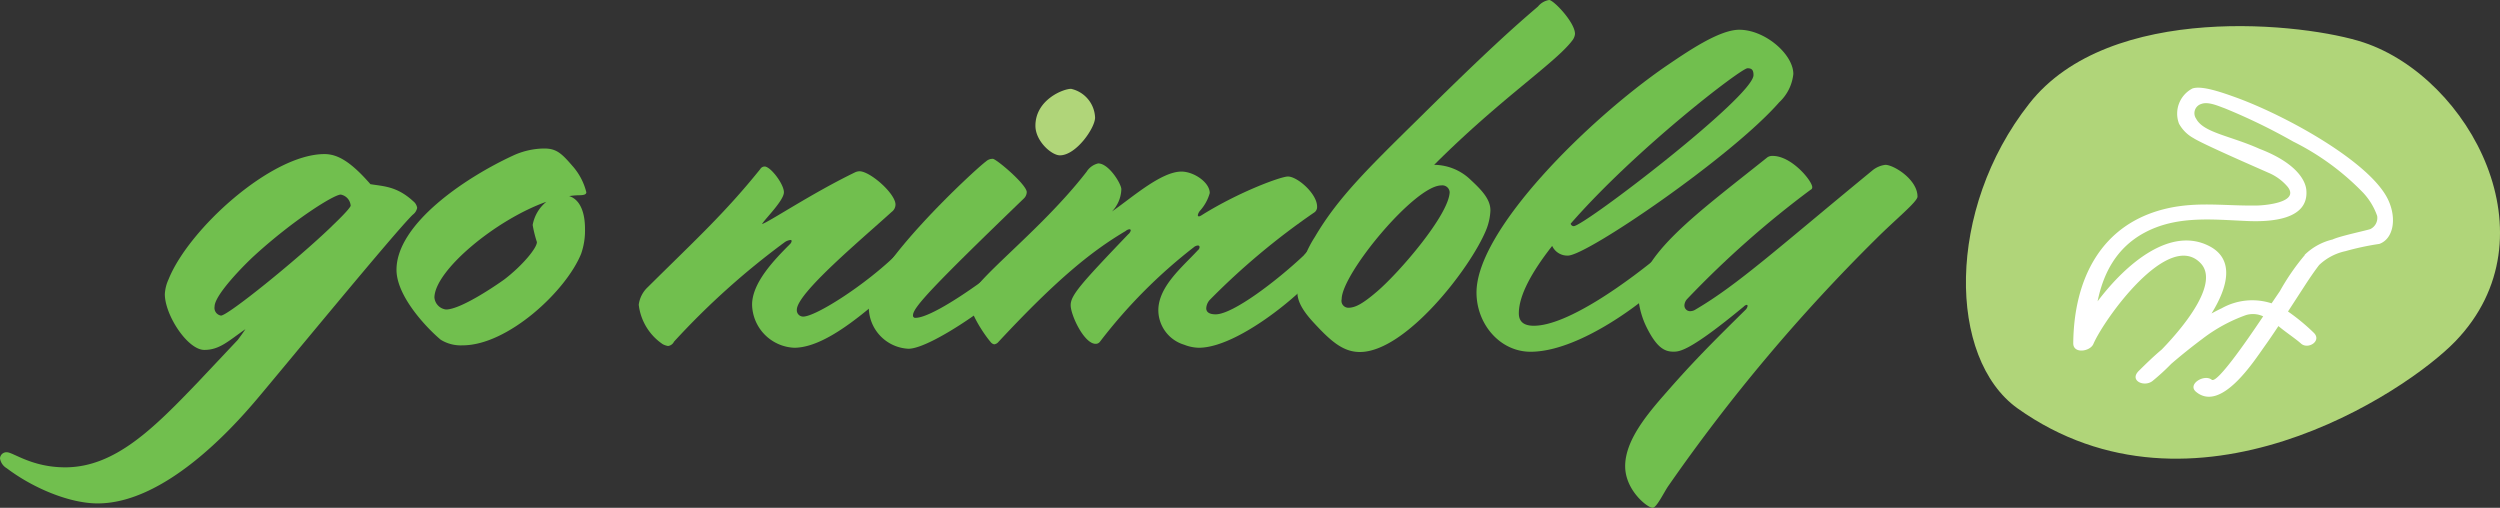
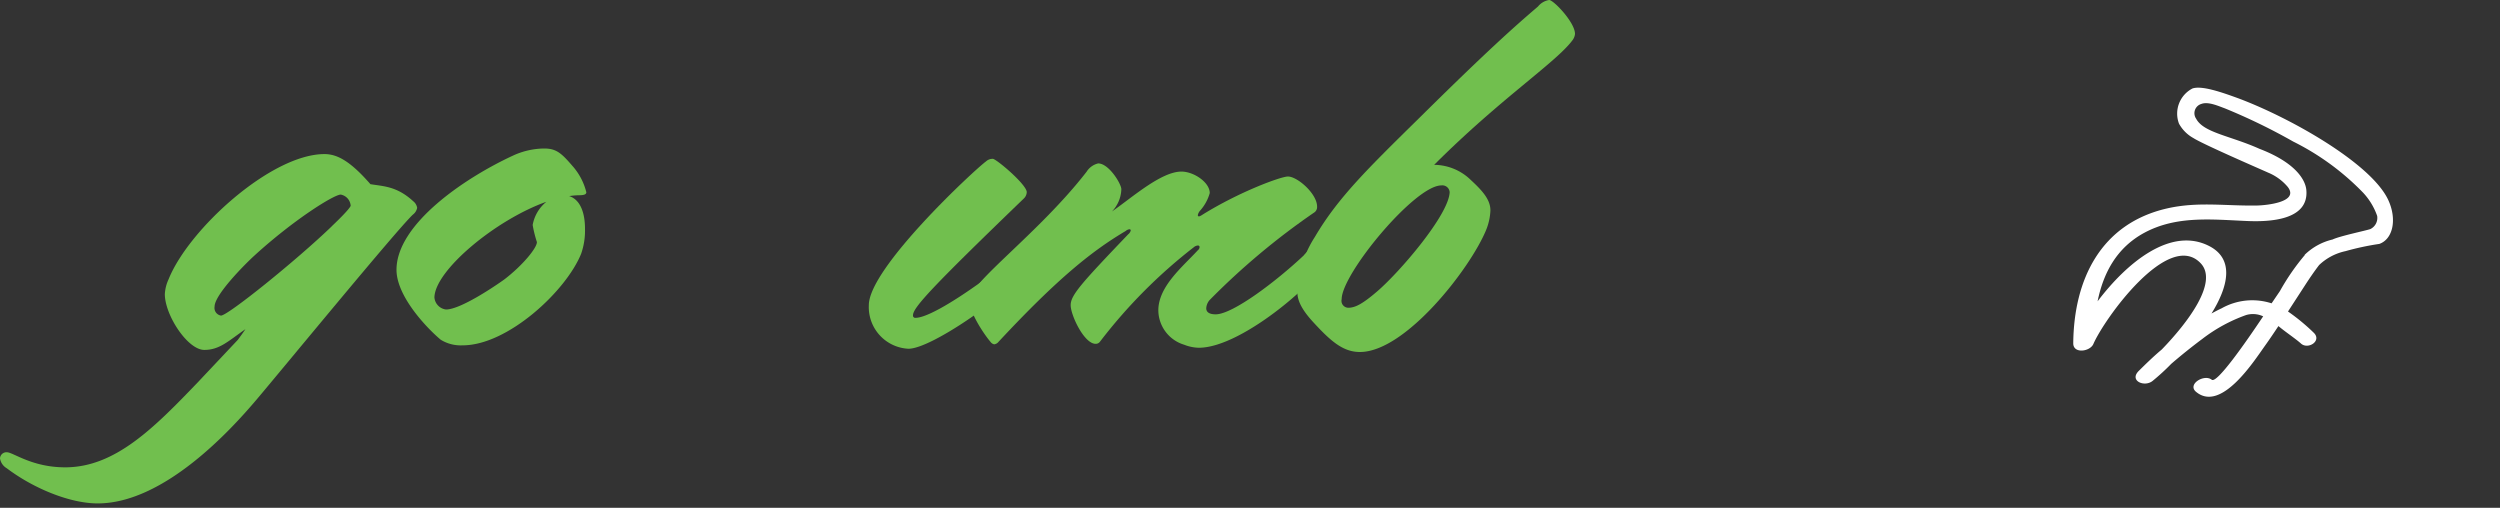
<svg xmlns="http://www.w3.org/2000/svg" id="Layer_1" data-name="Layer 1" viewBox="0 0 300 60.94">
  <rect x="0" y="0" width="300" height="60.94" fill="#333333" stroke="none" />
  <defs>
    <style>.cls-1{fill:#b0d579;}.cls-2{fill:#71bf4e;}.cls-3{fill:#fff;}</style>
  </defs>
  <title>GoNimbly_Horizontal_300</title>
-   <path class="cls-1" d="M242.1,49c21.1,15,46.61-1.89,52.55-8.05,12.07-12.53,1.68-31.61-11-35.85-6.9-2.3-30.51-5-40.16,7.36C233.51,25.15,233.74,43,242.1,49Z" />
  <path class="cls-2" d="M61.5,18.7a9.11,9.11,0,0,1,3.81-.88c1.49,0,2.11.62,3.4,2.11a7.45,7.45,0,0,1,1.65,3.14c0,0.31-.41.36-0.93,0.36a9.18,9.18,0,0,0-1.13.1c1.44,0.46,1.9,2.21,1.9,3.91a8.43,8.43,0,0,1-.46,3c-1.8,4.48-8.81,11-14.22,11a4.56,4.56,0,0,1-2.63-.67c-1.44-1.19-5.31-5.1-5.31-8.4C47.59,26.89,55.73,21.38,61.5,18.7Zm4.07,5.51c-6.08,2.16-13.39,8.24-13.44,11.49a1.59,1.59,0,0,0,1.39,1.44c1.75,0,5.92-2.83,7-3.61,2.16-1.65,3.91-3.76,3.91-4.48A14.27,14.27,0,0,1,63.92,27,4.62,4.62,0,0,1,65.57,24.21Z" />
-   <path class="cls-2" d="M90.25,36.57c0-2.63,2.63-5.36,4.58-7.31A0.61,0.61,0,0,0,95,28.9a0.13,0.13,0,0,0-.16-0.1,1.52,1.52,0,0,0-.67.26A91.84,91.84,0,0,0,80.88,41a0.92,0.92,0,0,1-.72.52,2.16,2.16,0,0,1-.62-0.21,6.62,6.62,0,0,1-2.89-4.74,3.49,3.49,0,0,1,1.08-2.11c5.82-5.77,9.27-8.91,13.5-14.17a0.63,0.63,0,0,1,.52-0.31c0.72,0,2.32,2.11,2.32,3.09s-2.21,3.14-2.63,3.81c0.62-.1,6-3.71,11.23-6.23a1.49,1.49,0,0,1,.46-0.1c1.29,0,4.33,2.68,4.33,4a1.11,1.11,0,0,1-.46.88c-3.5,3.19-11.38,9.74-11.38,11.74a0.76,0.76,0,0,0,.77.82c1.49,0,7.52-3.81,11.43-7.68a0.56,0.56,0,0,1,.46-0.21,1.41,1.41,0,0,1,1.18,1.44c0,0.62-1.75,2.63-4.89,5.25s-6.49,4.94-9.27,4.94A5.29,5.29,0,0,1,90.25,36.57Z" />
  <path class="cls-2" d="M104.26,36.62c0-4.48,12.72-16.28,14.06-17.25a1.16,1.16,0,0,1,.82-0.31c0.41,0,4.07,3.09,4.07,4a1.11,1.11,0,0,1-.36.77c-11,10.61-13.29,13.08-13.29,14a0.27,0.27,0,0,0,.31.31c1.18,0,4.07-1.55,8.24-4.58,1.13-.82,2.94-2.52,3.5-2.52s1,1.24,1,1.49a1.55,1.55,0,0,1-.41.82c-1.6,2.21-10.41,8.5-13.19,8.5A5,5,0,0,1,104.26,36.62Z" />
-   <path class="cls-1" d="M124.25,15.09c0-3.09,3.3-4.43,4.28-4.43a3.68,3.68,0,0,1,2.88,3.45c0,1.24-2.27,4.53-4.22,4.53C126.21,18.65,124.25,16.95,124.25,15.09Z" />
  <path class="cls-2" d="M139,37.24c0-2.88,2.94-5.25,4.74-7.21a0.53,0.53,0,0,0,.21-0.36,0.19,0.19,0,0,0-.21-0.21,0.82,0.82,0,0,0-.41.15A62,62,0,0,0,132,41a0.63,0.63,0,0,1-.52.26c-1.39,0-3-3.45-3-4.64s1.24-2.58,6.9-8.5a0.86,0.86,0,0,0,.31-0.46,0.14,0.14,0,0,0-.15-0.15,0.84,0.84,0,0,0-.46.21c-3.91,2.32-8,5.51-15.25,13.29a0.81,0.81,0,0,1-.52.31,0.72,0.72,0,0,1-.46-0.31c-0.67-.77-2.52-3.45-2.52-5,0-2.06,8.4-8.09,14.06-15.4a2.25,2.25,0,0,1,1.39-1c1.29,0,2.78,2.47,2.78,3.09a4,4,0,0,1-1.13,2.68c2.27-1.55,5.87-4.79,8.34-4.79,1.49,0,3.4,1.29,3.4,2.58A5.32,5.32,0,0,1,144,25.29a1.16,1.16,0,0,0-.26.52,0.14,0.14,0,0,0,.15.16,1.49,1.49,0,0,0,.41-0.21c4.48-2.78,9.43-4.58,10.25-4.58,1.13,0,3.5,2.06,3.5,3.61a0.78,0.78,0,0,1-.36.72A85.54,85.54,0,0,0,145.16,36a1.62,1.62,0,0,0-.41,1c0,0.41.31,0.72,1.13,0.72,2.06,0,7.31-4,10.56-7.06a3.45,3.45,0,0,1,1.29-1A2.17,2.17,0,0,1,159,31.27c0,1.65-9.74,10.46-15.14,10.46a5,5,0,0,1-1.75-.36A4.35,4.35,0,0,1,139,37.24Z" />
  <path class="cls-2" d="M157.47,38.53c-1.8-2-1.8-3-1.8-3.86a13.42,13.42,0,0,1,2.11-6.23c2.78-4.74,6.39-8.24,12.62-14.37,8.09-8,11.33-10.87,14.16-13.29A2.16,2.16,0,0,1,185.9,0C186.42,0,189,2.68,189,4.07a1.49,1.49,0,0,1-.31.77c-2,2.68-8.65,7-16.59,14.94a6.38,6.38,0,0,1,4.43,1.85c1.34,1.24,2.32,2.32,2.32,3.61a6.94,6.94,0,0,1-.52,2.37c-1.91,4.64-9.68,14.63-15.14,14.63C161.13,42.24,159.64,40.9,157.47,38.53Zm4.33-1.6c0.82,0,1.7-.46,3.4-1.91,2.73-2.32,8.65-9.22,8.76-11.95a0.88,0.88,0,0,0-1-.82C169.78,22.25,161,32.86,161,35.9A0.83,0.83,0,0,0,161.8,36.93Z" />
-   <path class="cls-2" d="M186.26,29.51c-2.42,3.09-4,5.92-4,8.09,0,1.24.93,1.49,1.8,1.49,4.07,0,11.38-5.31,15.61-8.86a2.08,2.08,0,0,1,1.13-.62,1.51,1.51,0,0,1,1,1.6c0,1.49-10.82,11-18.13,11-3.66,0-6.49-3.3-6.49-7.11,0-7.52,13.44-20.76,22.72-27.15,2.58-1.75,6.39-4.38,8.81-4.38,3.09,0,6.49,2.94,6.49,5.31a5.4,5.4,0,0,1-1.7,3.4c-5.72,6.54-23.08,18.39-25.34,18.39A2,2,0,0,1,186.26,29.51Zm2.22-2.68a0.38,0.38,0,0,0,.36.31c1.24,0,21.58-15.56,21.58-18.13,0-.62-0.21-0.82-0.72-0.82C208.93,8.19,196.31,17.87,188.48,26.84Z" />
-   <path class="cls-2" d="M203.47,37.14c5.1-3,9.68-7.21,21.22-16.69a3.06,3.06,0,0,1,1.55-.67c1,0,3.86,1.75,3.86,3.81,0,0.62-2.63,2.73-5,5.1a211.26,211.26,0,0,0-24.93,29.67c-0.52.77-1.39,2.58-1.85,2.58-0.62,0-3.3-2.11-3.3-5,0-3.09,2.63-6.23,4.95-8.86,3.09-3.55,5.61-6.08,9.48-9.89a0.85,0.85,0,0,0,.26-0.46,0.13,0.13,0,0,0-.1-0.15,0.65,0.65,0,0,0-.36.21c-6.54,5.41-7.73,5.41-8.45,5.41-1.08,0-2-.52-3.19-2.89a10,10,0,0,1-1-3.45c0-5.25,7.06-10.25,15.5-17a1.1,1.1,0,0,1,.62-0.15c2.27,0,4.74,3,4.74,3.76a0.32,0.32,0,0,1-.21.31A116.55,116.55,0,0,0,202.44,35.9a1.23,1.23,0,0,0-.31.72,0.68,0.68,0,0,0,.72.72A1.22,1.22,0,0,0,203.47,37.14Z" />
  <path class="cls-2" d="M49.6,24.16c-2-1.85-3.66-1.8-5.15-2.06-2.42-2.78-4-3.61-5.51-3.61-6.39,0-16.28,9-18.7,15a4.9,4.9,0,0,0-.46,1.8c0,2.52,2.73,6.7,4.74,6.7,1.84,0,2.91-1.09,4.93-2.49-0.28.42-.59,0.85-0.92,1.29-1.56,1.66-3.15,3.34-4.71,5-5.34,5.57-10,10.29-16,10.29-4,0-6.24-1.81-7-1.81A0.78,0.78,0,0,0,0,55a1.66,1.66,0,0,0,.81,1.19C4,58.6,8.38,60.41,11.72,60.41c8,0,16.07-8.93,19-12.38s16.93-20.5,18.82-22.27a1.35,1.35,0,0,0,.52-0.82A1.26,1.26,0,0,0,49.6,24.16Zm-9.79,3c-4.28,4.12-12.47,10.71-13.29,10.71a0.93,0.93,0,0,1-.77-1.08c0-1.44,3.71-5.15,4.79-6.13,4.69-4.28,9.53-7.31,10.35-7.31a1.46,1.46,0,0,1,1.19,1.34C42.08,24.73,41.93,25.14,39.81,27.15Z" />
  <path class="cls-3" d="M286.59,24c-2.06-4.45-12-10-18.15-12.26-1.69-.61-4.21-1.52-5.35-1.12a3.4,3.4,0,0,0-1.61,4.22,4.38,4.38,0,0,0,1.73,1.73c1.09,0.71,7.61,3.54,9,4.16a6.11,6.11,0,0,1,2.31,1.69c1.47,1.87-2.72,2.22-3.61,2.24-3.77.08-7.12-.5-10.86,0.35-7.94,1.82-11.19,8.5-11.26,16.19,0,1.28,2,1,2.41.09,1.29-3,9-13.76,12.87-9.71,2.19,2.28-1.6,7.2-4.66,10.36-1,.84-1.88,1.7-2.75,2.56-1.19,1.17.64,2,1.64,1.22a26.29,26.29,0,0,0,2.25-2.06q1.81-1.56,3.74-3a19.09,19.09,0,0,1,5.23-2.85,2.89,2.89,0,0,1,2.06.15c-2.24,3.35-5.57,8.09-6.17,7.61-0.91-.73-3,0.56-1.86,1.47,3,2.45,6.92-3.69,8.24-5.54,0.56-.78,1.09-1.57,1.62-2.37,0.9,0.75,2,1.47,2.69,2.08,0.85,0.8,2.59-.31,1.53-1.3a24.28,24.28,0,0,0-3.07-2.53l2-3.08c0.55-.85,1.12-1.69,1.73-2.49a6.57,6.57,0,0,1,3.16-1.67,32.26,32.26,0,0,1,4.07-.87C287.2,28.67,287.64,26.25,286.59,24Zm-10,6.59a27.35,27.35,0,0,0-3,4.34l-1,1.47a7.5,7.5,0,0,0-6,.6c-0.41.19-.81,0.4-1.21,0.62,2-3.22,2.77-6.49-.23-8.07-4.67-2.45-10,2.06-13.44,6.61,0.69-3.38,2.27-6.41,5.58-8.21,3.87-2.1,8.12-1.61,12.32-1.43,2.7,0.12,7.48-.07,7.15-3.72-0.11-1.23-1.31-3.29-5.62-4.94-3.52-1.58-6.71-1.93-7.6-3.61a1.16,1.16,0,0,1,.63-1.78c0.84-.32,2.14.3,2.78,0.52a71,71,0,0,1,8.24,4,30.64,30.64,0,0,1,8.39,6.14,7.88,7.88,0,0,1,1.68,2.78,1.49,1.49,0,0,1-.82,1.58c-0.51.18-3.69,0.84-4.53,1.25A7.11,7.11,0,0,0,276.55,30.59Z" />
</svg>